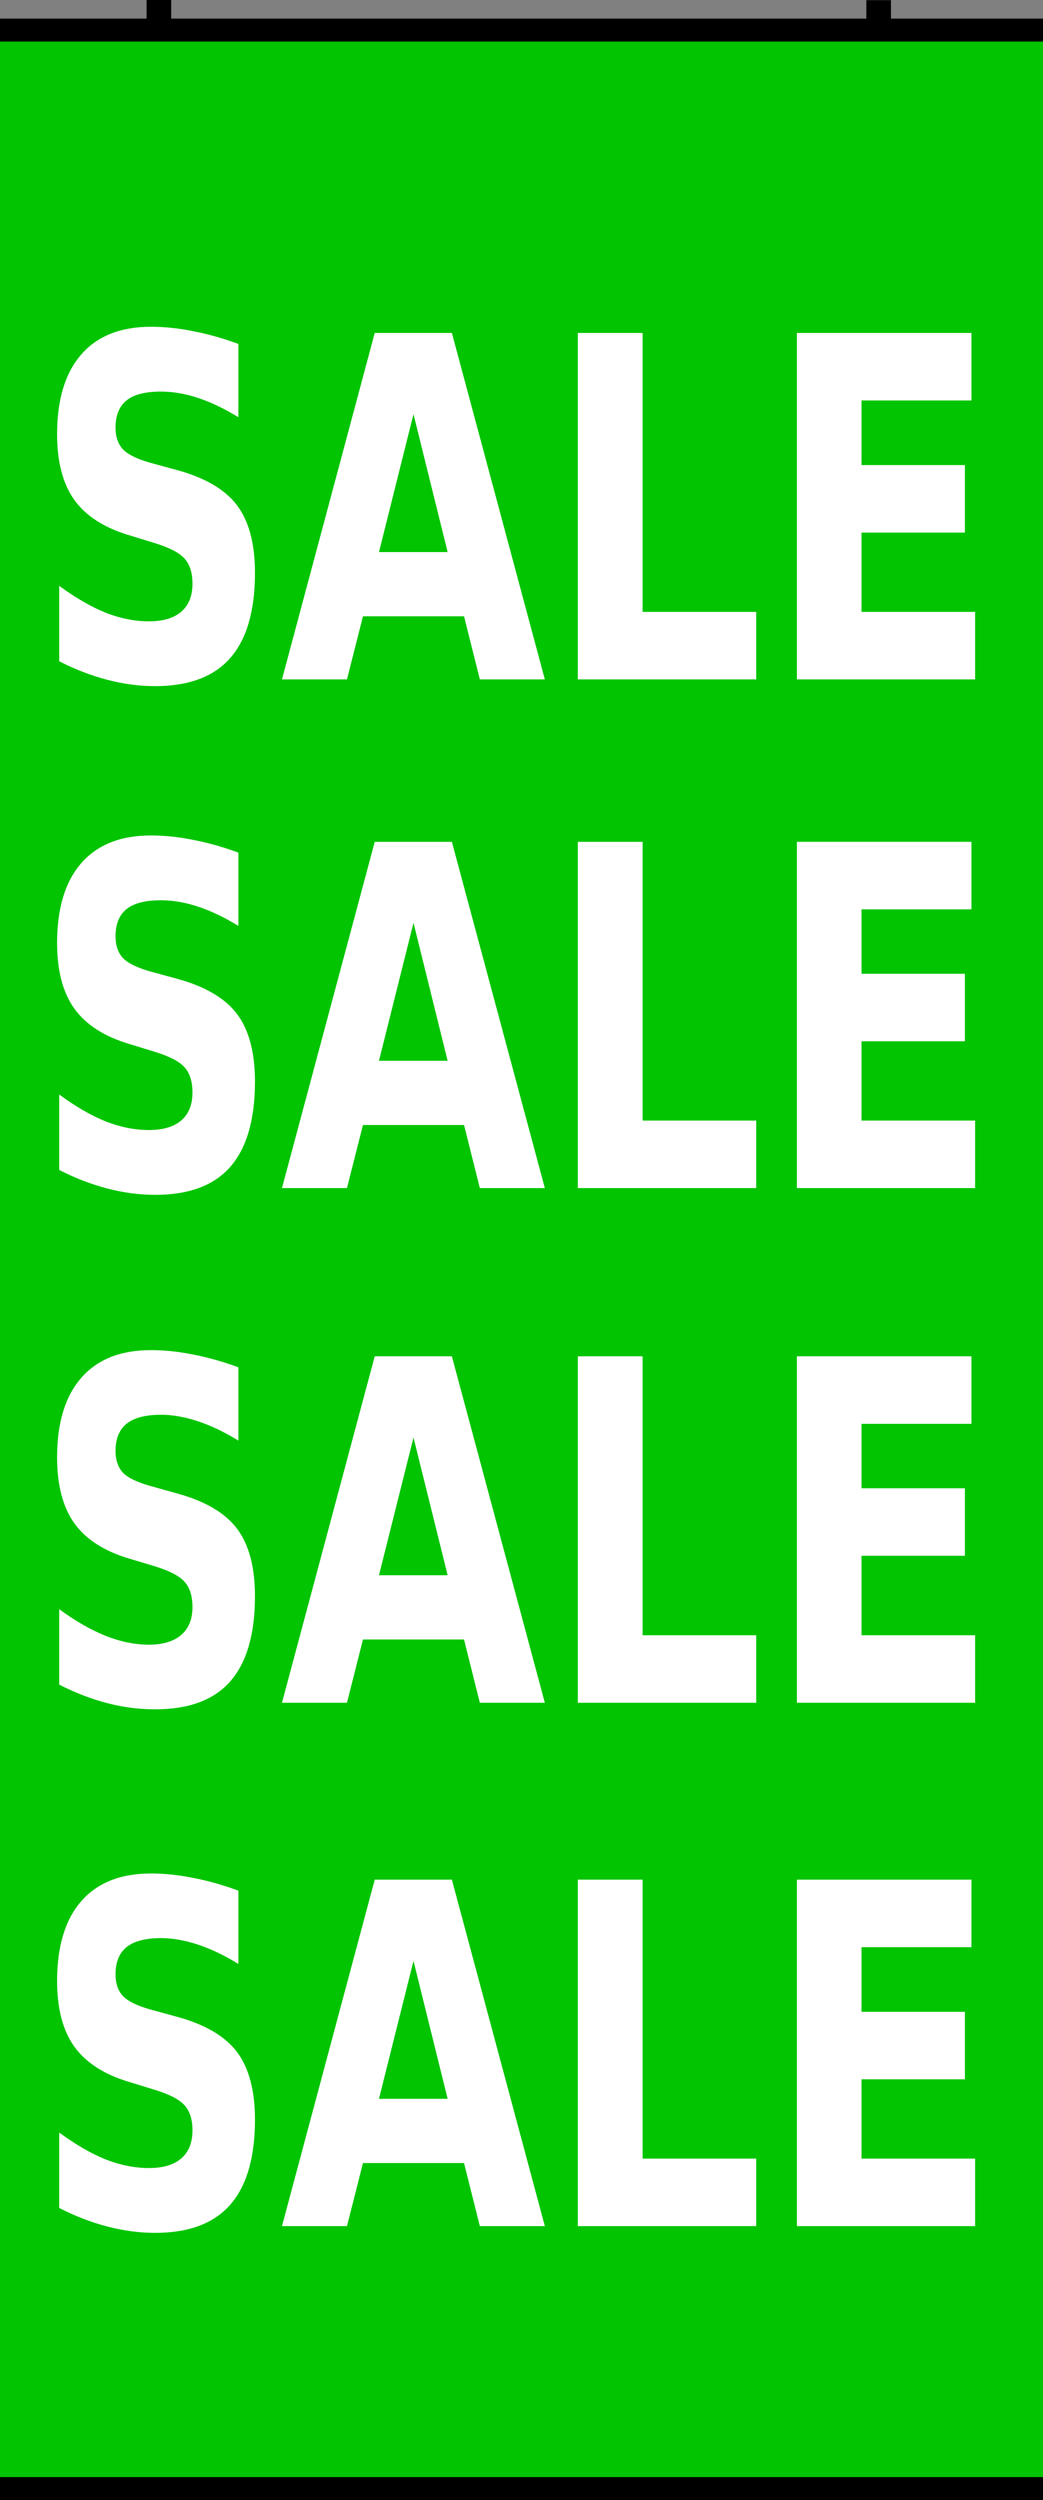
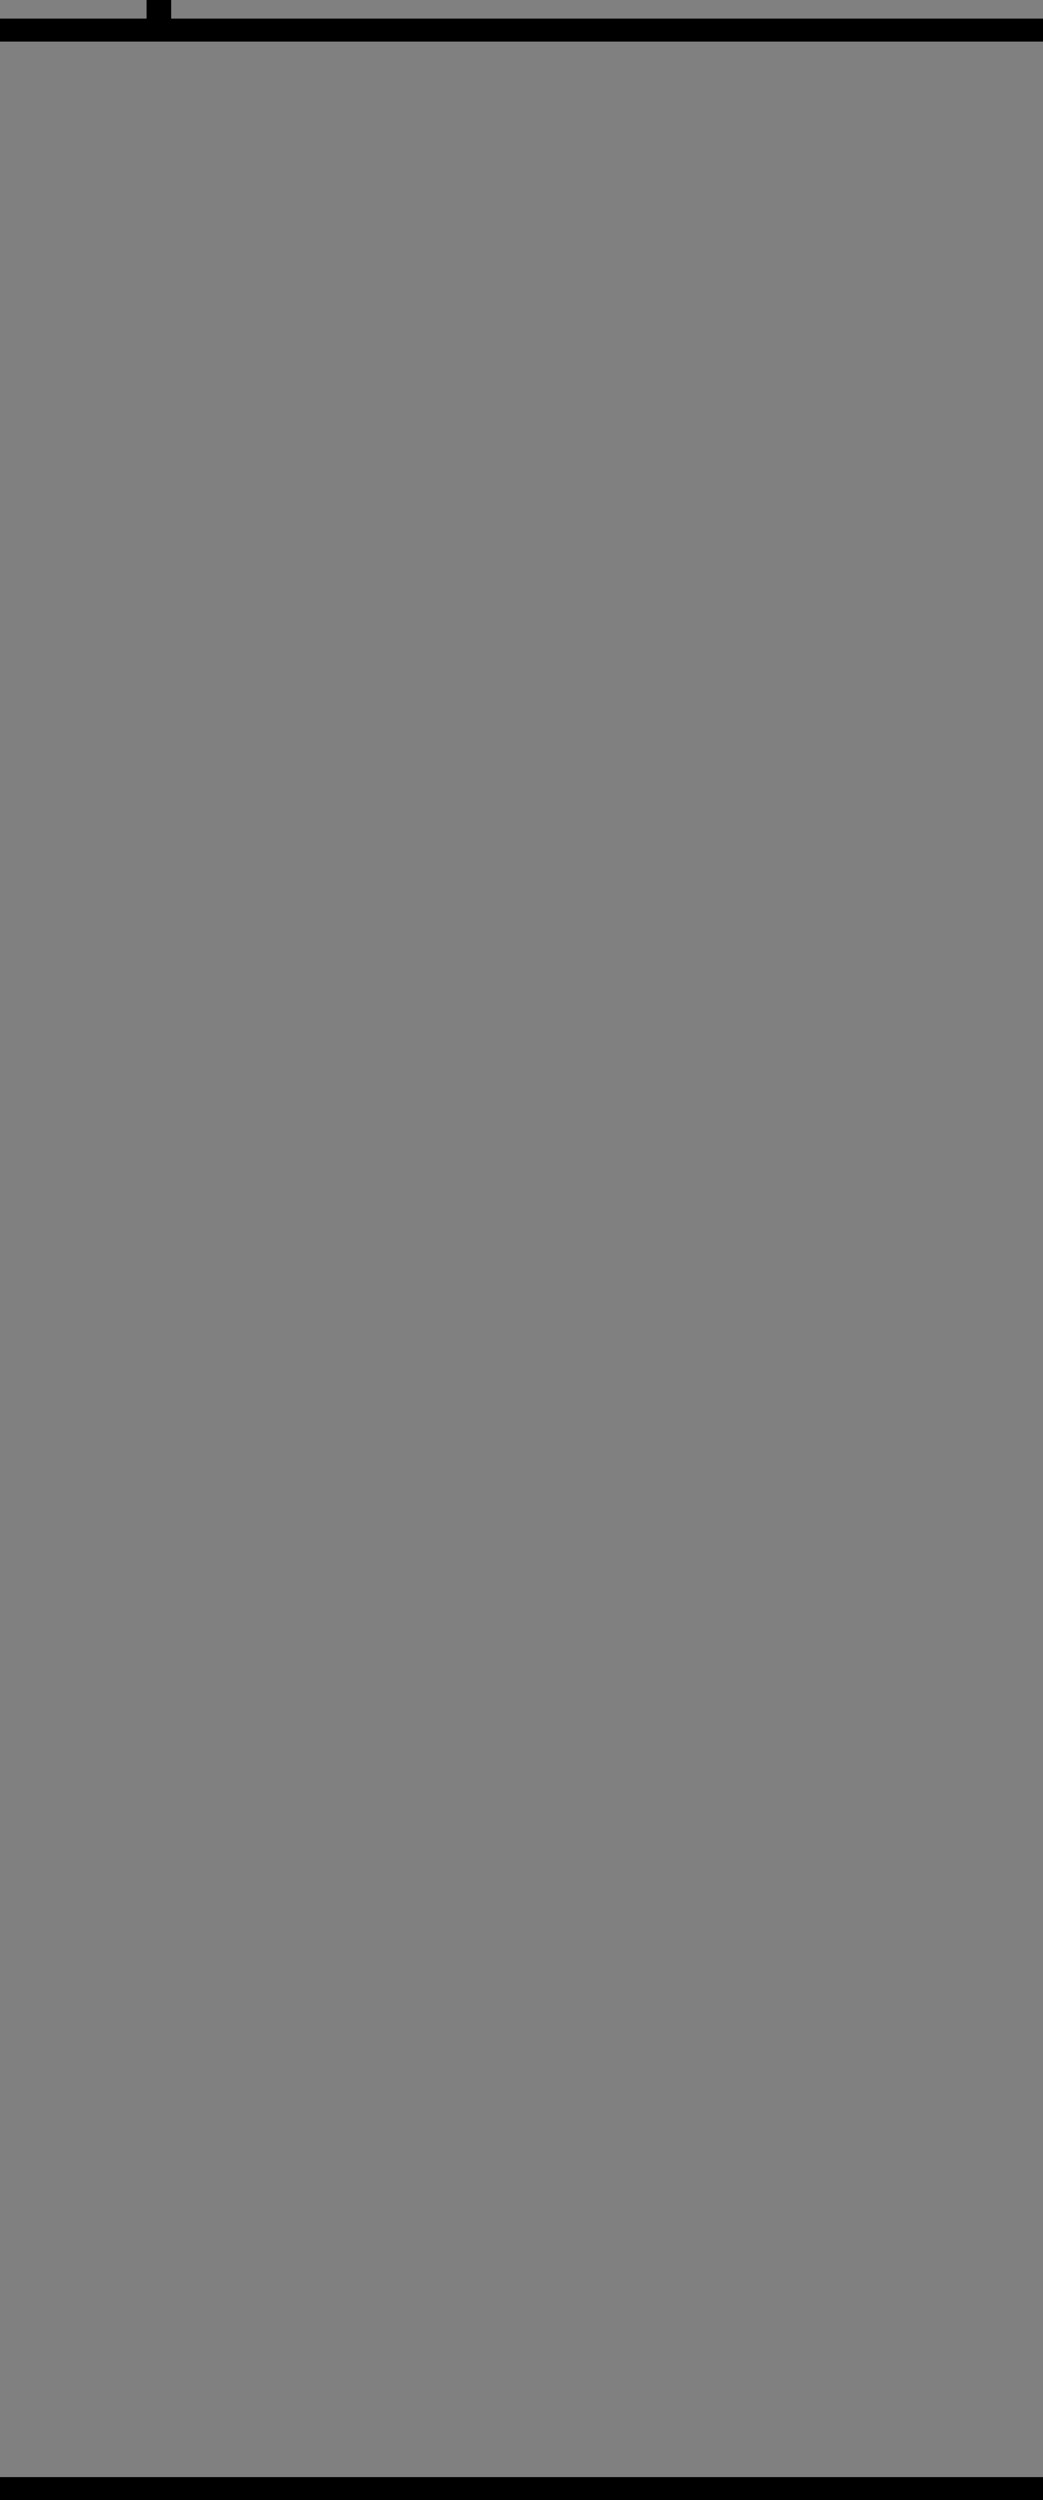
<svg xmlns="http://www.w3.org/2000/svg" xmlns:ns1="http://www.inkscape.org/namespaces/inkscape" xmlns:ns2="http://sodipodi.sourceforge.net/DTD/sodipodi-0.dtd" width="169" height="405.005" id="svg3006" version="1.1" ns1:version="0.48.3.1 r9886" ns2:docname="sale_banner.svg">
  <rect width="100%" height="100%" fill="#808080" stroke="none" />
  <title id="title3031">sale banner green</title>
  <defs id="defs3008" />
  <ns2:namedview id="base" pagecolor="#ffffff" bordercolor="#666666" borderopacity="1.0" ns1:pageopacity="0.0" ns1:pageshadow="2" ns1:zoom="1.01" ns1:cx="107.44444" ns1:cy="185.35983" ns1:document-units="px" ns1:current-layer="layer1" showgrid="false" fit-margin-top="0" fit-margin-left="0" fit-margin-right="0" fit-margin-bottom="0" ns1:window-width="731" ns1:window-height="835" ns1:window-x="662" ns1:window-y="0" ns1:window-maximized="0" />
  <g ns1:label="Layer 1" ns1:groupmode="layer" id="layer1" transform="translate(-264.071,-312.717)">
-     <rect style="fill:#03c400;fill-opacity:1;stroke:none" id="rect2995" width="169" height="399.671" x="264.071" y="316.045" ry="3.0078843e-07" />
    <rect ry="2.8022031e-09" y="713.999" x="264.071" height="3.723" width="169" id="rect3002" style="fill:#000000;fill-opacity:1;stroke:none" />
    <rect style="fill:#000000;fill-opacity:1;stroke:none" id="rect3004" width="169" height="3.723" x="264.071" y="315.73" ry="2.8022031e-09" />
    <rect ry="2.8022031e-09" y="312.717" x="287.822" height="3.723" width="3.985" id="rect3006" style="fill:#000000;fill-opacity:1;stroke:none" />
-     <rect style="fill:#000000;fill-opacity:1;stroke:none" id="rect3008" width="3.985" height="3.723" x="404.449" y="312.744" ry="2.8022031e-09" />
-     <path ns1:connector-curvature="0" style="font-size:65.499px;font-style:normal;font-variant:normal;font-weight:bold;font-stretch:normal;line-height:125%;letter-spacing:0px;word-spacing:0px;fill:#ffffff;fill-opacity:1;stroke:none;font-family:Sans;-inkscape-font-specification:Sans Bold" d="m 288.509,365.654 c -4.899,6e-5 -8.668,1.494 -11.281,4.5 -2.613,3.006 -3.906,7.319 -3.906,12.906 0,4.46 0.912,7.994 2.781,10.625 1.887,2.631 4.873,4.547 8.938,5.75 l 4.062,1.25 c 2.468,0.752 4.09,1.61 4.906,2.562 0.835,0.952 1.25,2.278 1.25,4.031 -3e-5,1.954 -0.597,3.479 -1.812,4.531 -1.216,1.052 -2.964,1.563 -5.25,1.562 -2.25,1e-5 -4.6,-0.454 -7.031,-1.406 -2.413,-0.977 -4.905,-2.44 -7.5,-4.344 l 0,12.219 c 2.595,1.328 5.186,2.324 7.781,3 2.595,0.676 5.173,1.031 7.75,1.031 5.462,0 9.507,-1.525 12.156,-4.531 2.667,-3.031 4.031,-7.624 4.031,-13.812 -4e-5,-4.71 -0.97,-8.351 -2.875,-10.906 -1.905,-2.555 -5.107,-4.466 -9.625,-5.719 l -4.469,-1.219 c -2.123,-0.601 -3.59,-1.329 -4.406,-2.156 -0.798,-0.852 -1.219,-2.028 -1.219,-3.531 -2e-5,-2.004 0.615,-3.485 1.812,-4.438 1.198,-0.952 3.058,-1.406 5.562,-1.406 1.887,5e-5 3.877,0.33 6,1.031 2.123,0.702 4.299,1.747 6.531,3.125 l 0,-11.875 c -2.522,-0.927 -4.954,-1.611 -7.312,-2.062 -2.359,-0.476 -4.643,-0.719 -6.875,-0.719 z m 36.281,1 -15.031,56.125 10.531,0 2.594,-10.219 16.375,0 2.562,10.219 10.531,0 -15.062,-56.125 -12.5,0 z m 32.906,0 0,56.125 28.906,0 0,-10.938 -18.406,0 0,-45.188 -10.5,0 z m 35.5,0 0,56.125 28.875,0 0,-10.938 -18.406,0 0,-12.844 16.75,0 0,-10.938 -16.75,0 0,-10.469 17.812,0 0,-10.938 -28.281,0 z m -62.125,13.156 5.531,22.344 -11.125,0 5.594,-22.344 z m -42.562,68.25 c -4.899,6e-5 -8.668,1.494 -11.281,4.5 -2.613,3.006 -3.906,7.319 -3.906,12.906 0,4.46 0.912,7.994 2.781,10.625 1.887,2.631 4.873,4.547 8.938,5.75 l 4.062,1.25 c 2.468,0.752 4.09,1.61 4.906,2.562 0.835,0.952 1.25,2.309 1.25,4.062 -3e-5,1.954 -0.597,3.448 -1.812,4.5 -1.216,1.052 -2.964,1.563 -5.25,1.562 -2.25,1e-5 -4.6,-0.454 -7.031,-1.406 -2.413,-0.977 -4.905,-2.44 -7.5,-4.344 l 0,12.219 c 2.595,1.328 5.186,2.324 7.781,3 2.595,0.676 5.173,1.031 7.75,1.031 5.462,0 9.507,-1.494 12.156,-4.5 2.667,-3.031 4.031,-7.656 4.031,-13.844 -4e-5,-4.71 -0.97,-8.351 -2.875,-10.906 -1.905,-2.555 -5.107,-4.466 -9.625,-5.719 l -4.469,-1.219 c -2.123,-0.601 -3.59,-1.329 -4.406,-2.156 -0.798,-0.852 -1.219,-2.028 -1.219,-3.531 -2e-5,-2.004 0.615,-3.485 1.812,-4.438 1.198,-0.952 3.058,-1.406 5.562,-1.406 1.887,5e-5 3.877,0.33 6,1.031 2.123,0.702 4.299,1.747 6.531,3.125 l 0,-11.875 c -2.522,-0.927 -4.954,-1.611 -7.312,-2.062 -2.359,-0.476 -4.643,-0.719 -6.875,-0.719 z m 36.281,1.031 -15.031,56.094 10.531,0 2.594,-10.219 16.375,0 2.562,10.219 10.531,0 -15.062,-56.094 -12.5,0 z m 32.906,0 0,56.094 28.906,0 0,-10.938 -18.406,0 0,-45.156 -10.5,0 z m 35.5,0 0,56.094 28.875,0 0,-10.938 -18.406,0 0,-12.844 16.75,0 0,-10.938 -16.75,0 0,-10.438 17.812,0 0,-10.938 -28.281,0 z m -62.125,13.125 5.531,22.344 -11.125,0 5.594,-22.344 z m -42.562,69.219 c -4.899,6e-5 -8.668,1.494 -11.281,4.5 -2.613,3.006 -3.906,7.288 -3.906,12.875 0,4.46 0.912,8.026 2.781,10.656 1.887,2.631 4.873,4.547 8.938,5.75 l 4.062,1.219 c 2.468,0.752 4.09,1.61 4.906,2.562 0.835,0.952 1.25,2.309 1.25,4.062 -3e-5,1.954 -0.597,3.448 -1.812,4.5 -1.216,1.052 -2.964,1.594 -5.25,1.594 -2.25,10e-6 -4.6,-0.485 -7.031,-1.438 -2.413,-0.977 -4.905,-2.408 -7.5,-4.312 l 0,12.219 c 2.595,1.328 5.186,2.324 7.781,3 2.595,0.676 5.173,1 7.75,1 5.462,0 9.507,-1.494 12.156,-4.5 2.667,-3.031 4.031,-7.624 4.031,-13.812 -4e-5,-4.71 -0.97,-8.351 -2.875,-10.906 -1.905,-2.555 -5.107,-4.466 -9.625,-5.719 l -4.469,-1.25 c -2.123,-0.601 -3.59,-1.298 -4.406,-2.125 -0.798,-0.852 -1.219,-2.028 -1.219,-3.531 -2e-5,-2.004 0.615,-3.485 1.812,-4.438 1.198,-0.952 3.058,-1.437 5.562,-1.438 1.887,5e-5 3.877,0.361 6,1.062 2.123,0.702 4.299,1.747 6.531,3.125 l 0,-11.875 c -2.522,-0.927 -4.954,-1.611 -7.312,-2.062 -2.359,-0.476 -4.643,-0.719 -6.875,-0.719 z m 36.281,1 -15.031,56.125 10.531,0 2.594,-10.25 16.375,0 2.562,10.25 10.531,0 -15.062,-56.125 -12.5,0 z m 32.906,0 0,56.125 28.906,0 0,-10.938 -18.406,0 0,-45.188 -10.5,0 z m 35.5,0 0,56.125 28.875,0 0,-10.938 -18.406,0 0,-12.875 16.75,0 0,-10.938 -16.75,0 0,-10.438 17.812,0 0,-10.938 -28.281,0 z m -62.125,13.156 5.531,22.312 -11.125,0 5.594,-22.312 z m -42.562,70.625 c -4.899,6e-5 -8.668,1.494 -11.281,4.5 -2.613,3.006 -3.906,7.319 -3.906,12.906 0,4.46 0.912,7.994 2.781,10.625 1.887,2.631 4.873,4.547 8.938,5.75 l 4.062,1.25 c 2.468,0.752 4.09,1.61 4.906,2.562 0.835,0.952 1.25,2.278 1.25,4.031 -3e-5,1.954 -0.597,3.479 -1.812,4.531 -1.216,1.052 -2.964,1.563 -5.25,1.562 -2.25,10e-6 -4.6,-0.454 -7.031,-1.406 -2.413,-0.977 -4.905,-2.44 -7.5,-4.344 l 0,12.219 c 2.595,1.328 5.186,2.324 7.781,3 2.595,0.676 5.173,1.031 7.75,1.031 5.462,0 9.507,-1.525 12.156,-4.531 2.667,-3.031 4.031,-7.624 4.031,-13.812 -4e-5,-4.71 -0.97,-8.351 -2.875,-10.906 -1.905,-2.555 -5.107,-4.466 -9.625,-5.719 l -4.469,-1.219 c -2.123,-0.601 -3.59,-1.329 -4.406,-2.156 -0.798,-0.852 -1.219,-2.028 -1.219,-3.531 -2e-5,-2.004 0.615,-3.485 1.812,-4.438 1.198,-0.952 3.058,-1.437 5.562,-1.438 1.887,5e-5 3.877,0.361 6,1.062 2.123,0.702 4.299,1.747 6.531,3.125 l 0,-11.875 c -2.522,-0.927 -4.954,-1.611 -7.312,-2.062 -2.359,-0.476 -4.643,-0.719 -6.875,-0.719 z m 36.281,1 -15.031,56.125 10.531,0 2.594,-10.219 16.375,0 2.562,10.219 10.531,0 -15.062,-56.125 -12.5,0 z m 32.906,0 0,56.125 28.906,0 0,-10.938 -18.406,0 0,-45.188 -10.5,0 z m 35.5,0 0,56.125 28.875,0 0,-10.938 -18.406,0 0,-12.844 16.75,0 0,-10.938 -16.75,0 0,-10.469 17.812,0 0,-10.938 -28.281,0 z m -62.125,13.156 5.531,22.344 -11.125,0 5.594,-22.344 z" id="text3773" />
  </g>
</svg>